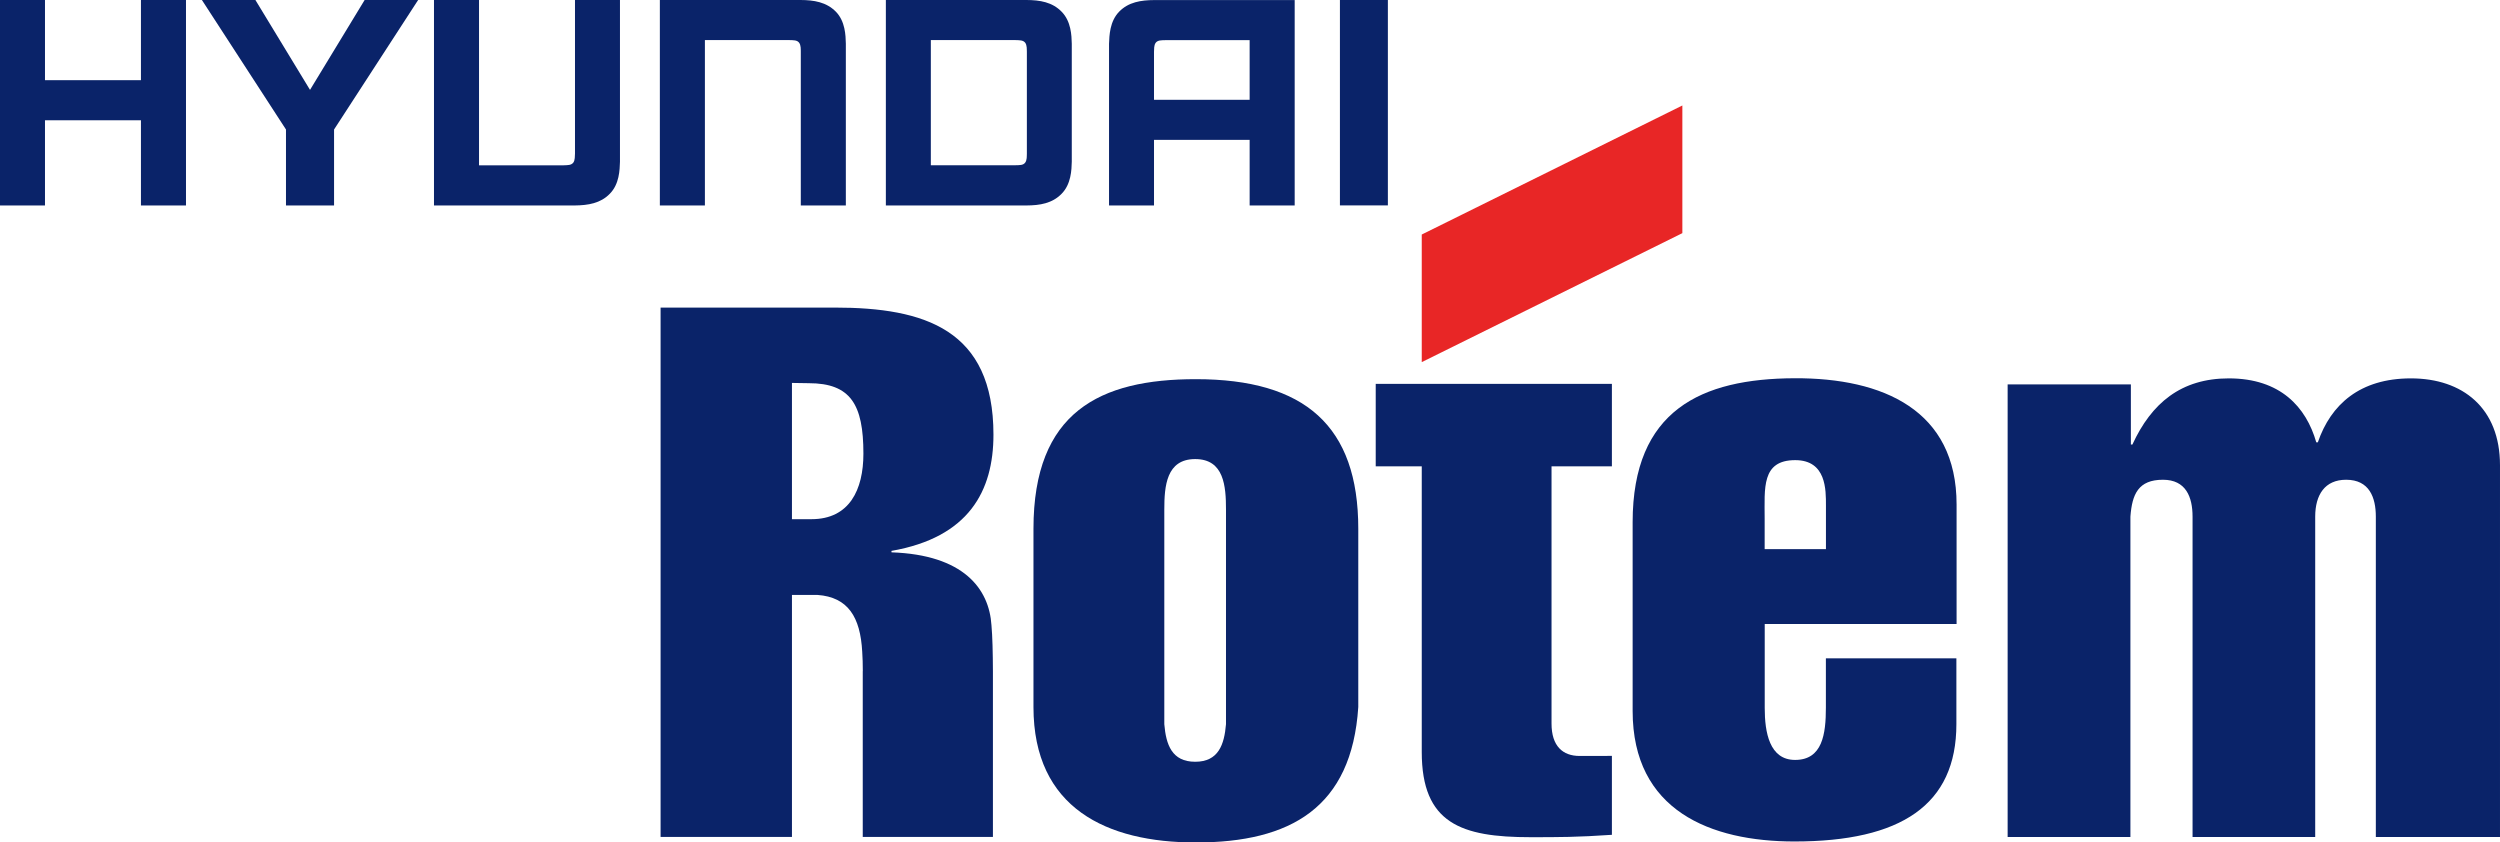
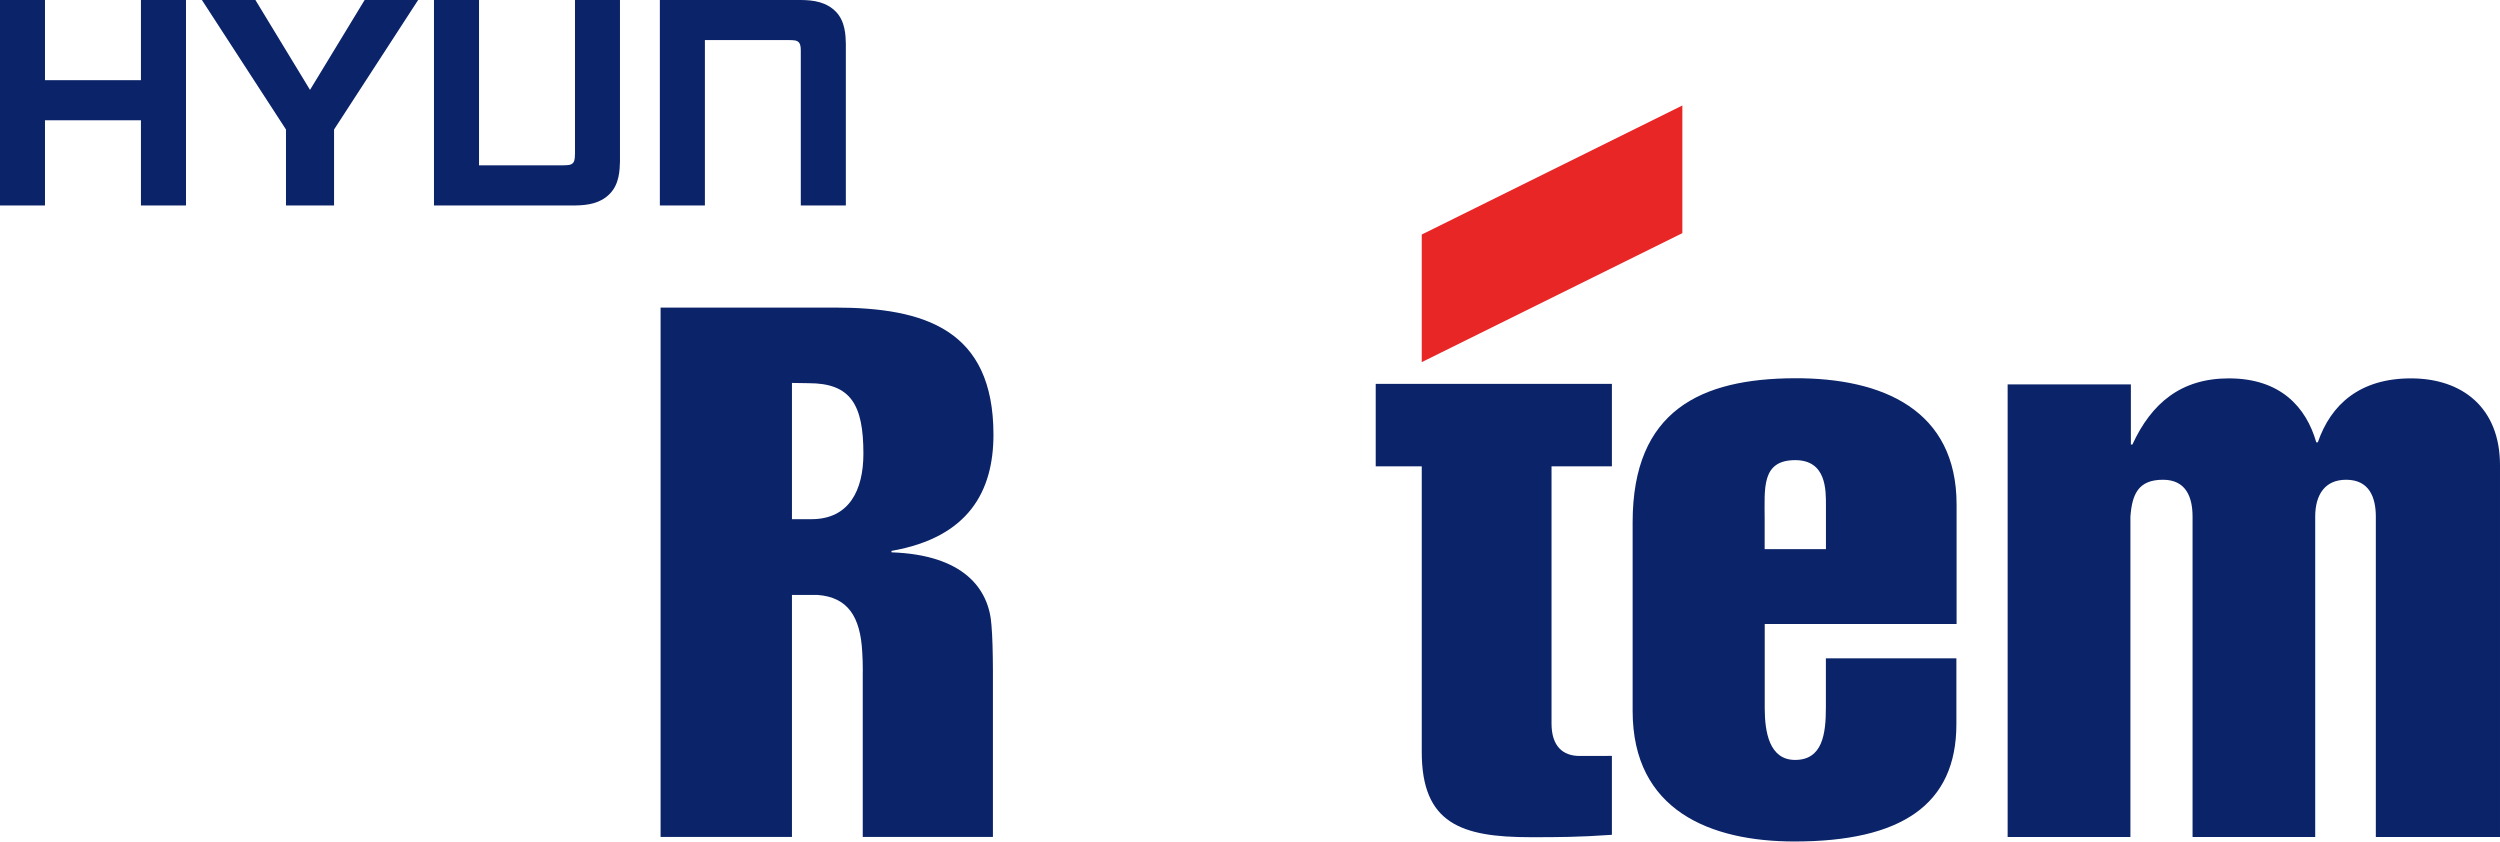
<svg xmlns="http://www.w3.org/2000/svg" version="1.1" id="레이어_1" x="0px" y="0px" viewBox="0 0 720 242.632" enable-background="new 0 0 720 242.632" xml:space="preserve" width="1200" height="404.387">
  <SCRIPT id="allow-copy_script" />
  <g transform="translate(-117.299 -164.462)">
-     <path fill="#0A2369" d="M470.385,373.027c-0.495,5.858-2.149,10.823-8.864,10.823c-6.752,0-8.407-4.964-8.902-10.823v-61.78   c0-6.771,0.571-14.57,8.902-14.57c8.312,0,8.864,7.799,8.864,14.57V373.027z M461.692,273.662   c-27.618,0-46.754,9.415-46.754,43.082v51.338c0,29.159,21.151,39.012,46.754,39.012c27.257,0,44.908-10.005,46.792-39.012v-51.338   C508.484,287.148,493.134,273.662,461.692,273.662" />
    <path fill="#0A2369" d="M513.506,275.013v23.757h13.258v82.266c0,20.581,11.356,24.537,31.328,24.537   c8.103,0,13.448,0,23.434-0.685v-22.73c-3.937,0-4.869,0.019-9.301,0.019c-4.869,0-8.084-2.853-8.084-9.32v-74.087h17.385v-23.757   H513.506z" />
    <path fill="#0A2369" d="M811.64,273.434c-14.665,0-23.053,7.494-26.801,18.412h-0.456c-2.91-10.157-10.328-18.412-25.184-18.412   c-13.714,0-22.273,7.095-27.771,19.059h-0.438v-17.328h-35.493v130.351h35.36v-92.252c0.476-6.524,2.302-10.633,9.377-10.633   c6.6,0,8.521,4.945,8.521,10.633v92.252h35.322v-92.252c0-6.296,2.777-10.633,8.902-10.633c6.695,0,8.559,5.098,8.559,10.633   v92.252h35.759V298.446C837.299,281.974,826.552,273.434,811.64,273.434" />
    <path fill="#0A2369" d="M643.172,322.604H625.52v-8.769c0-8.769-0.97-16.853,8.807-16.853c8.997,0,8.845,8.617,8.845,13.067   V322.604z M634.099,273.396c-26.781,0.114-46.601,9.149-46.601,41.466v54.362c0,28.722,22.483,37.585,46.601,37.585   c30.662,0,46.639-10.5,46.639-33.8v-18.945h-37.585v14.19c0,7.627-0.989,15.065-8.864,15.065c-7.418,0-8.75-7.989-8.75-14.969   v-24.176h55.256v-34.409C680.795,282.641,659.682,273.282,634.099,273.396" />
    <path fill="#0A2369" d="M351.01,313.986h-5.63v-39.24c0,0,3.215,0.076,4.831,0.076c12.078,0,15.749,6.144,15.749,20.276   C365.96,305.54,361.928,313.986,351.01,313.986 M403.413,289.639c0-30.262-19.782-36.596-45.726-36.596h-50.139v152.453h37.833   v-69.693h7.361c8.788,0.628,12.345,6.372,12.877,16.377c0.133,1.636,0.152,3.557,0.171,5.573h-0.019v47.743h37.49v-47.743   c-0.019-5.269-0.133-9.986-0.418-13.201c-0.666-10.576-8.084-20.314-28.798-21.018v-0.418   C396.28,319.235,403.413,305.921,403.413,289.639" />
    <g>
      <path fill="#0A2369" d="M157.89,187.554h-27.637v-23.091h-12.953v59.174h12.953v-24.537h27.637v24.537h12.972v-59.174H157.89" />
-       <path fill="#0A2369" d="M452.962,176.026h24.233v17.176h-27.542v-13.809c0.057-0.666-0.076-1.883,0.514-2.644    C450.775,176.007,451.745,176.064,452.962,176.026 M439.61,167.828c-2.72,2.796-2.815,6.867-2.91,9.225v46.582h12.953v-18.888    h27.542v18.888h12.972v-59.155h-40.42C445.906,164.5,442.311,165.051,439.61,167.828" />
      <path fill="#0A2369" d="M347.852,164.462h-40.515v59.174h12.972v-47.628h24.328c1.217,0.038,2.206-0.019,2.796,0.742    c0.571,0.742,0.476,1.978,0.495,2.644v44.243h12.972v-46.601c-0.057-2.34-0.152-6.429-2.872-9.206    C355.29,165.052,351.714,164.481,347.852,164.462" />
      <path fill="#0A2369" d="M282.896,208.686c-0.057,0.685,0.057,1.883-0.495,2.625c-0.628,0.78-1.617,0.704-2.796,0.761h-24.347    v-47.609h-12.972v59.174h40.515c3.861-0.038,7.456-0.609,10.138-3.386c2.739-2.777,2.834-6.848,2.91-9.206v-46.582h-12.953    V208.686z" />
-       <path fill="#0A2369" d="M413.037,208.686c-0.038,0.685,0.076,1.883-0.495,2.625c-0.59,0.78-1.598,0.704-2.815,0.742H385.38    v-36.045h24.347c1.217,0.038,2.225,0,2.815,0.742c0.571,0.742,0.457,1.978,0.495,2.644V208.686z M425.971,177.054    c-0.057-2.378-0.19-6.429-2.91-9.206c-2.701-2.796-6.296-3.367-10.138-3.386h-40.496v59.174h40.496    c3.842-0.019,7.437-0.59,10.138-3.386c2.72-2.777,2.853-6.829,2.91-9.225V177.054z" />
      <path fill="#0A2369" d="M206.583,190.349l-15.73-25.888h-15.407l24.214,37.3v21.874h13.847v-21.874l24.214-37.3h-15.407" />
-       <path fill="#0A2369" d="M503.196,223.617h13.809v-59.155h-13.809V223.617z" />
    </g>
  </g>
  <path fill="#E82626" d="M484.52,30.378l-75.057,37.167v36.748l75.057-37.148V30.378z" />
  <g>
</g>
  <g>
</g>
  <g>
</g>
  <g>
</g>
  <g>
</g>
  <g>
</g>
  <g>
</g>
  <g>
</g>
  <g>
</g>
  <g>
</g>
  <g>
</g>
  <g>
</g>
  <g>
</g>
  <g>
</g>
  <g>
</g>
  <script />
</svg>